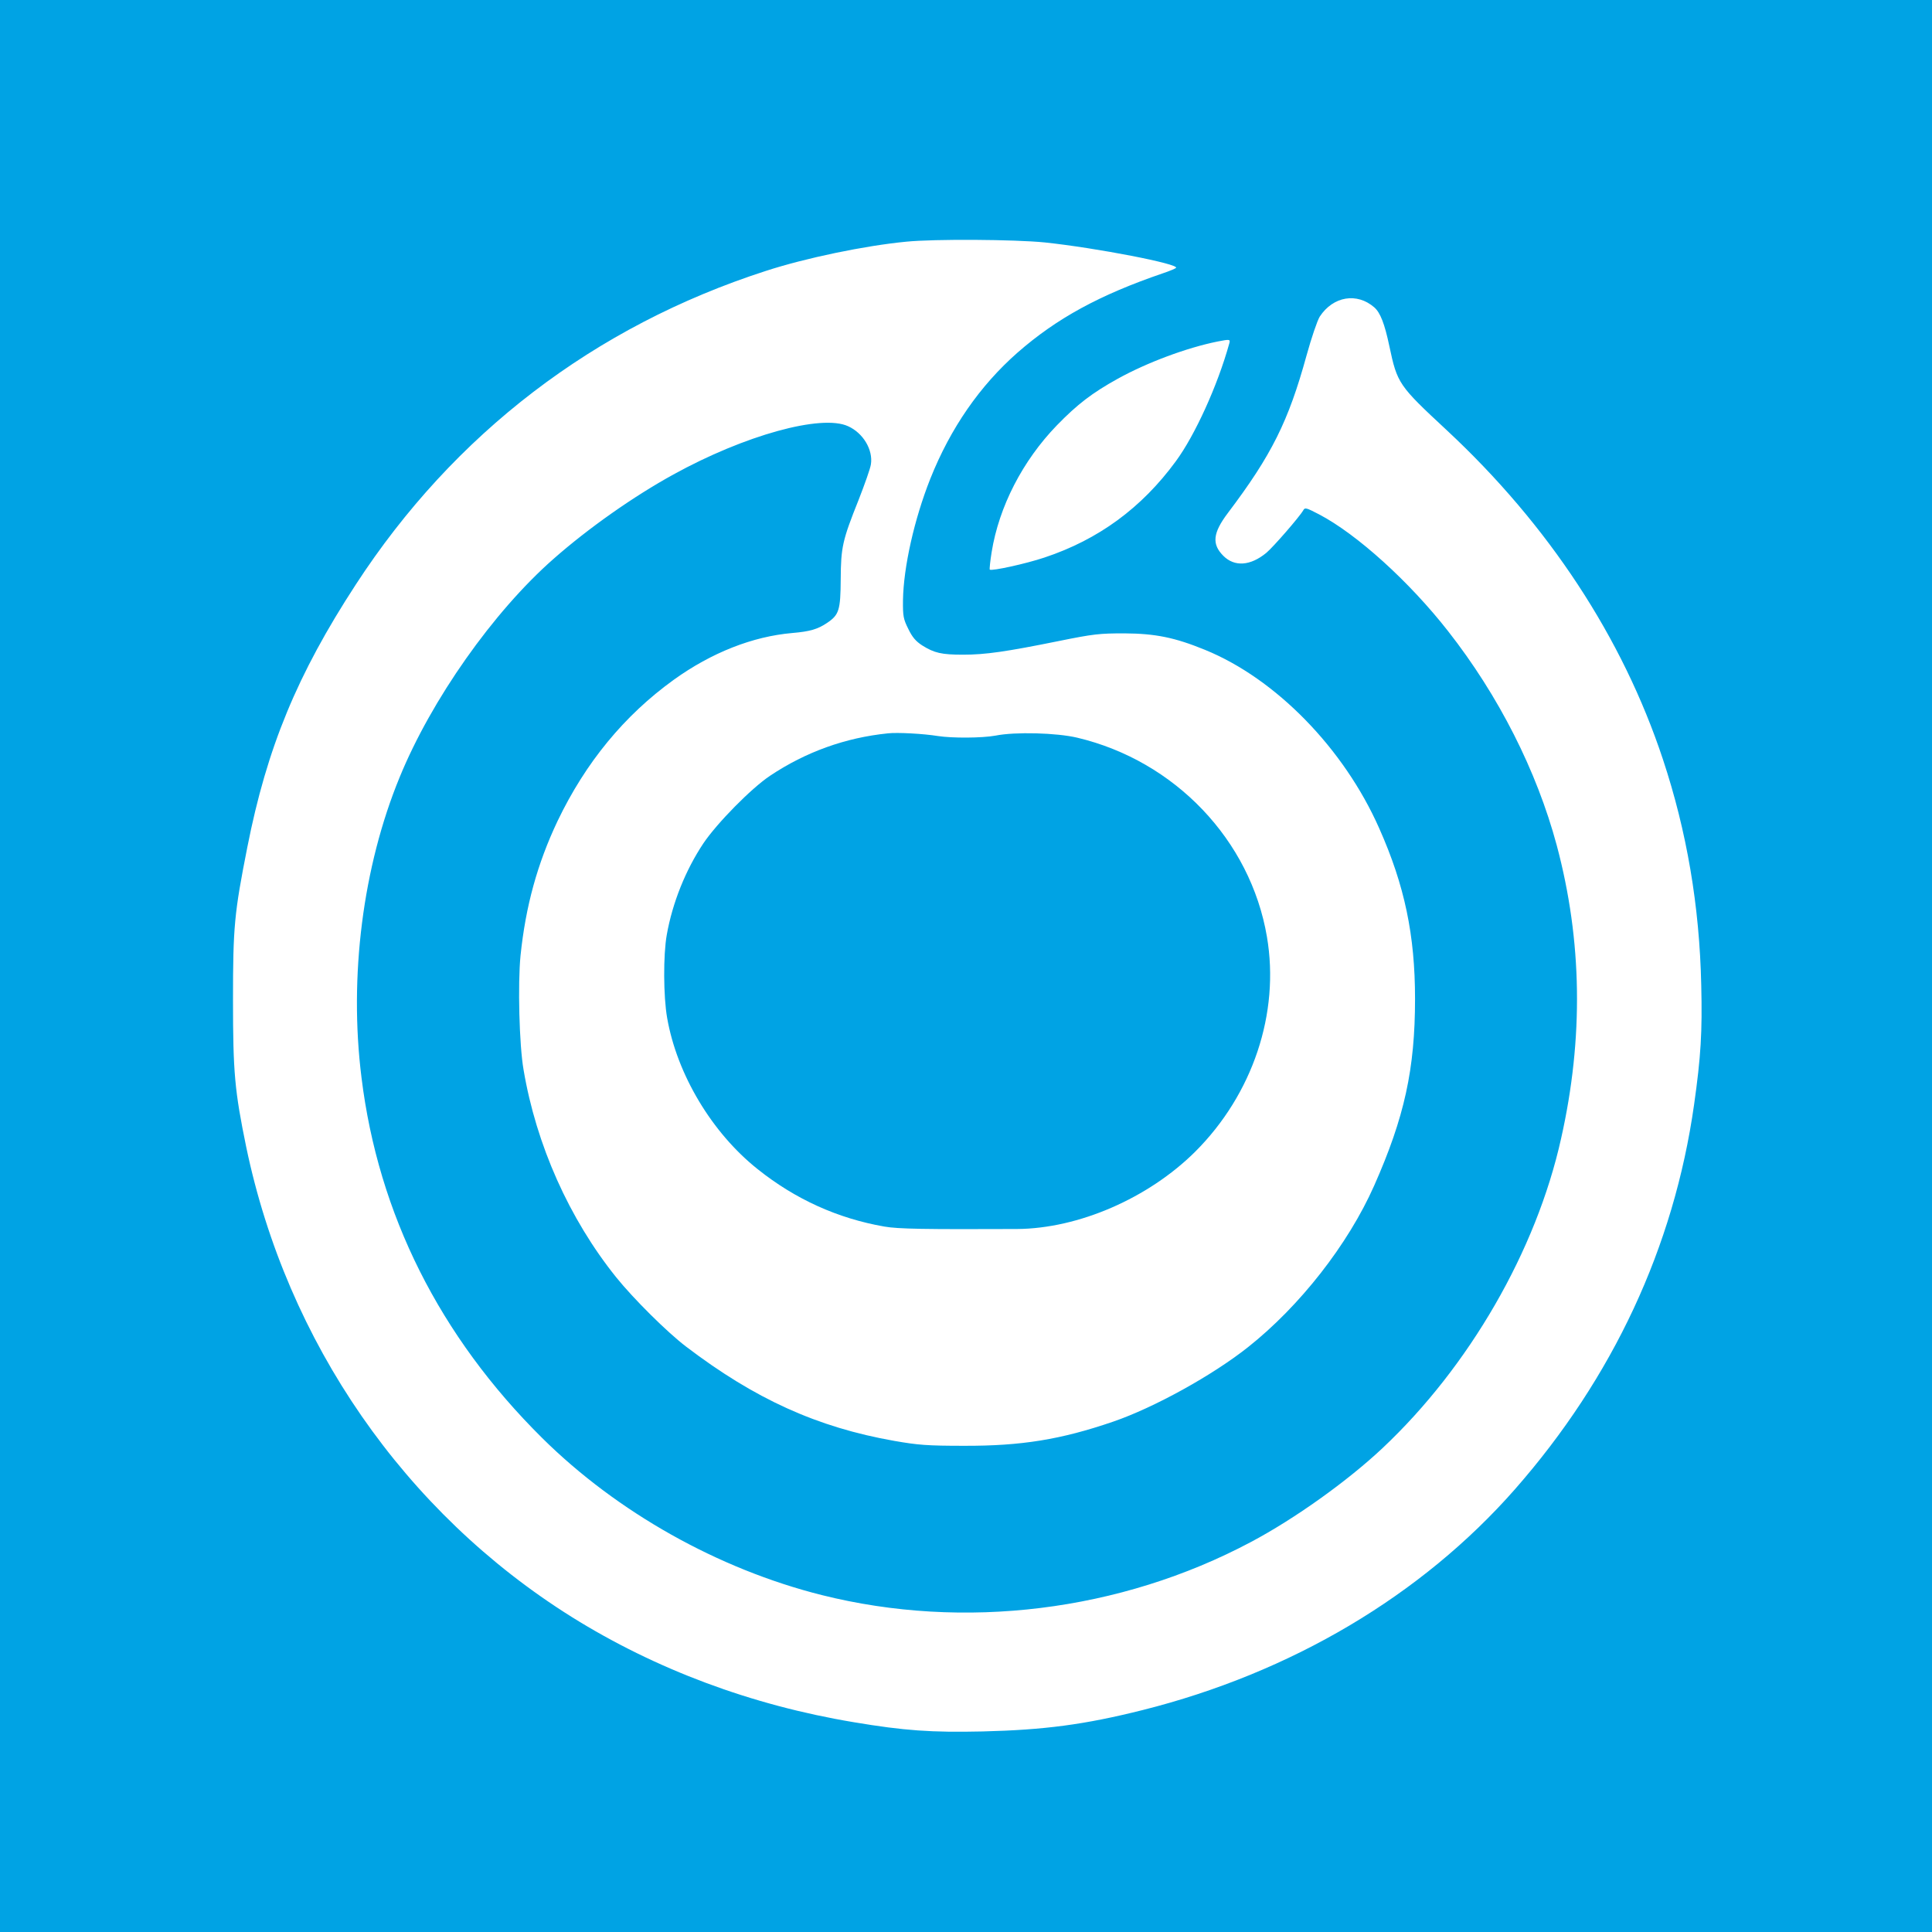
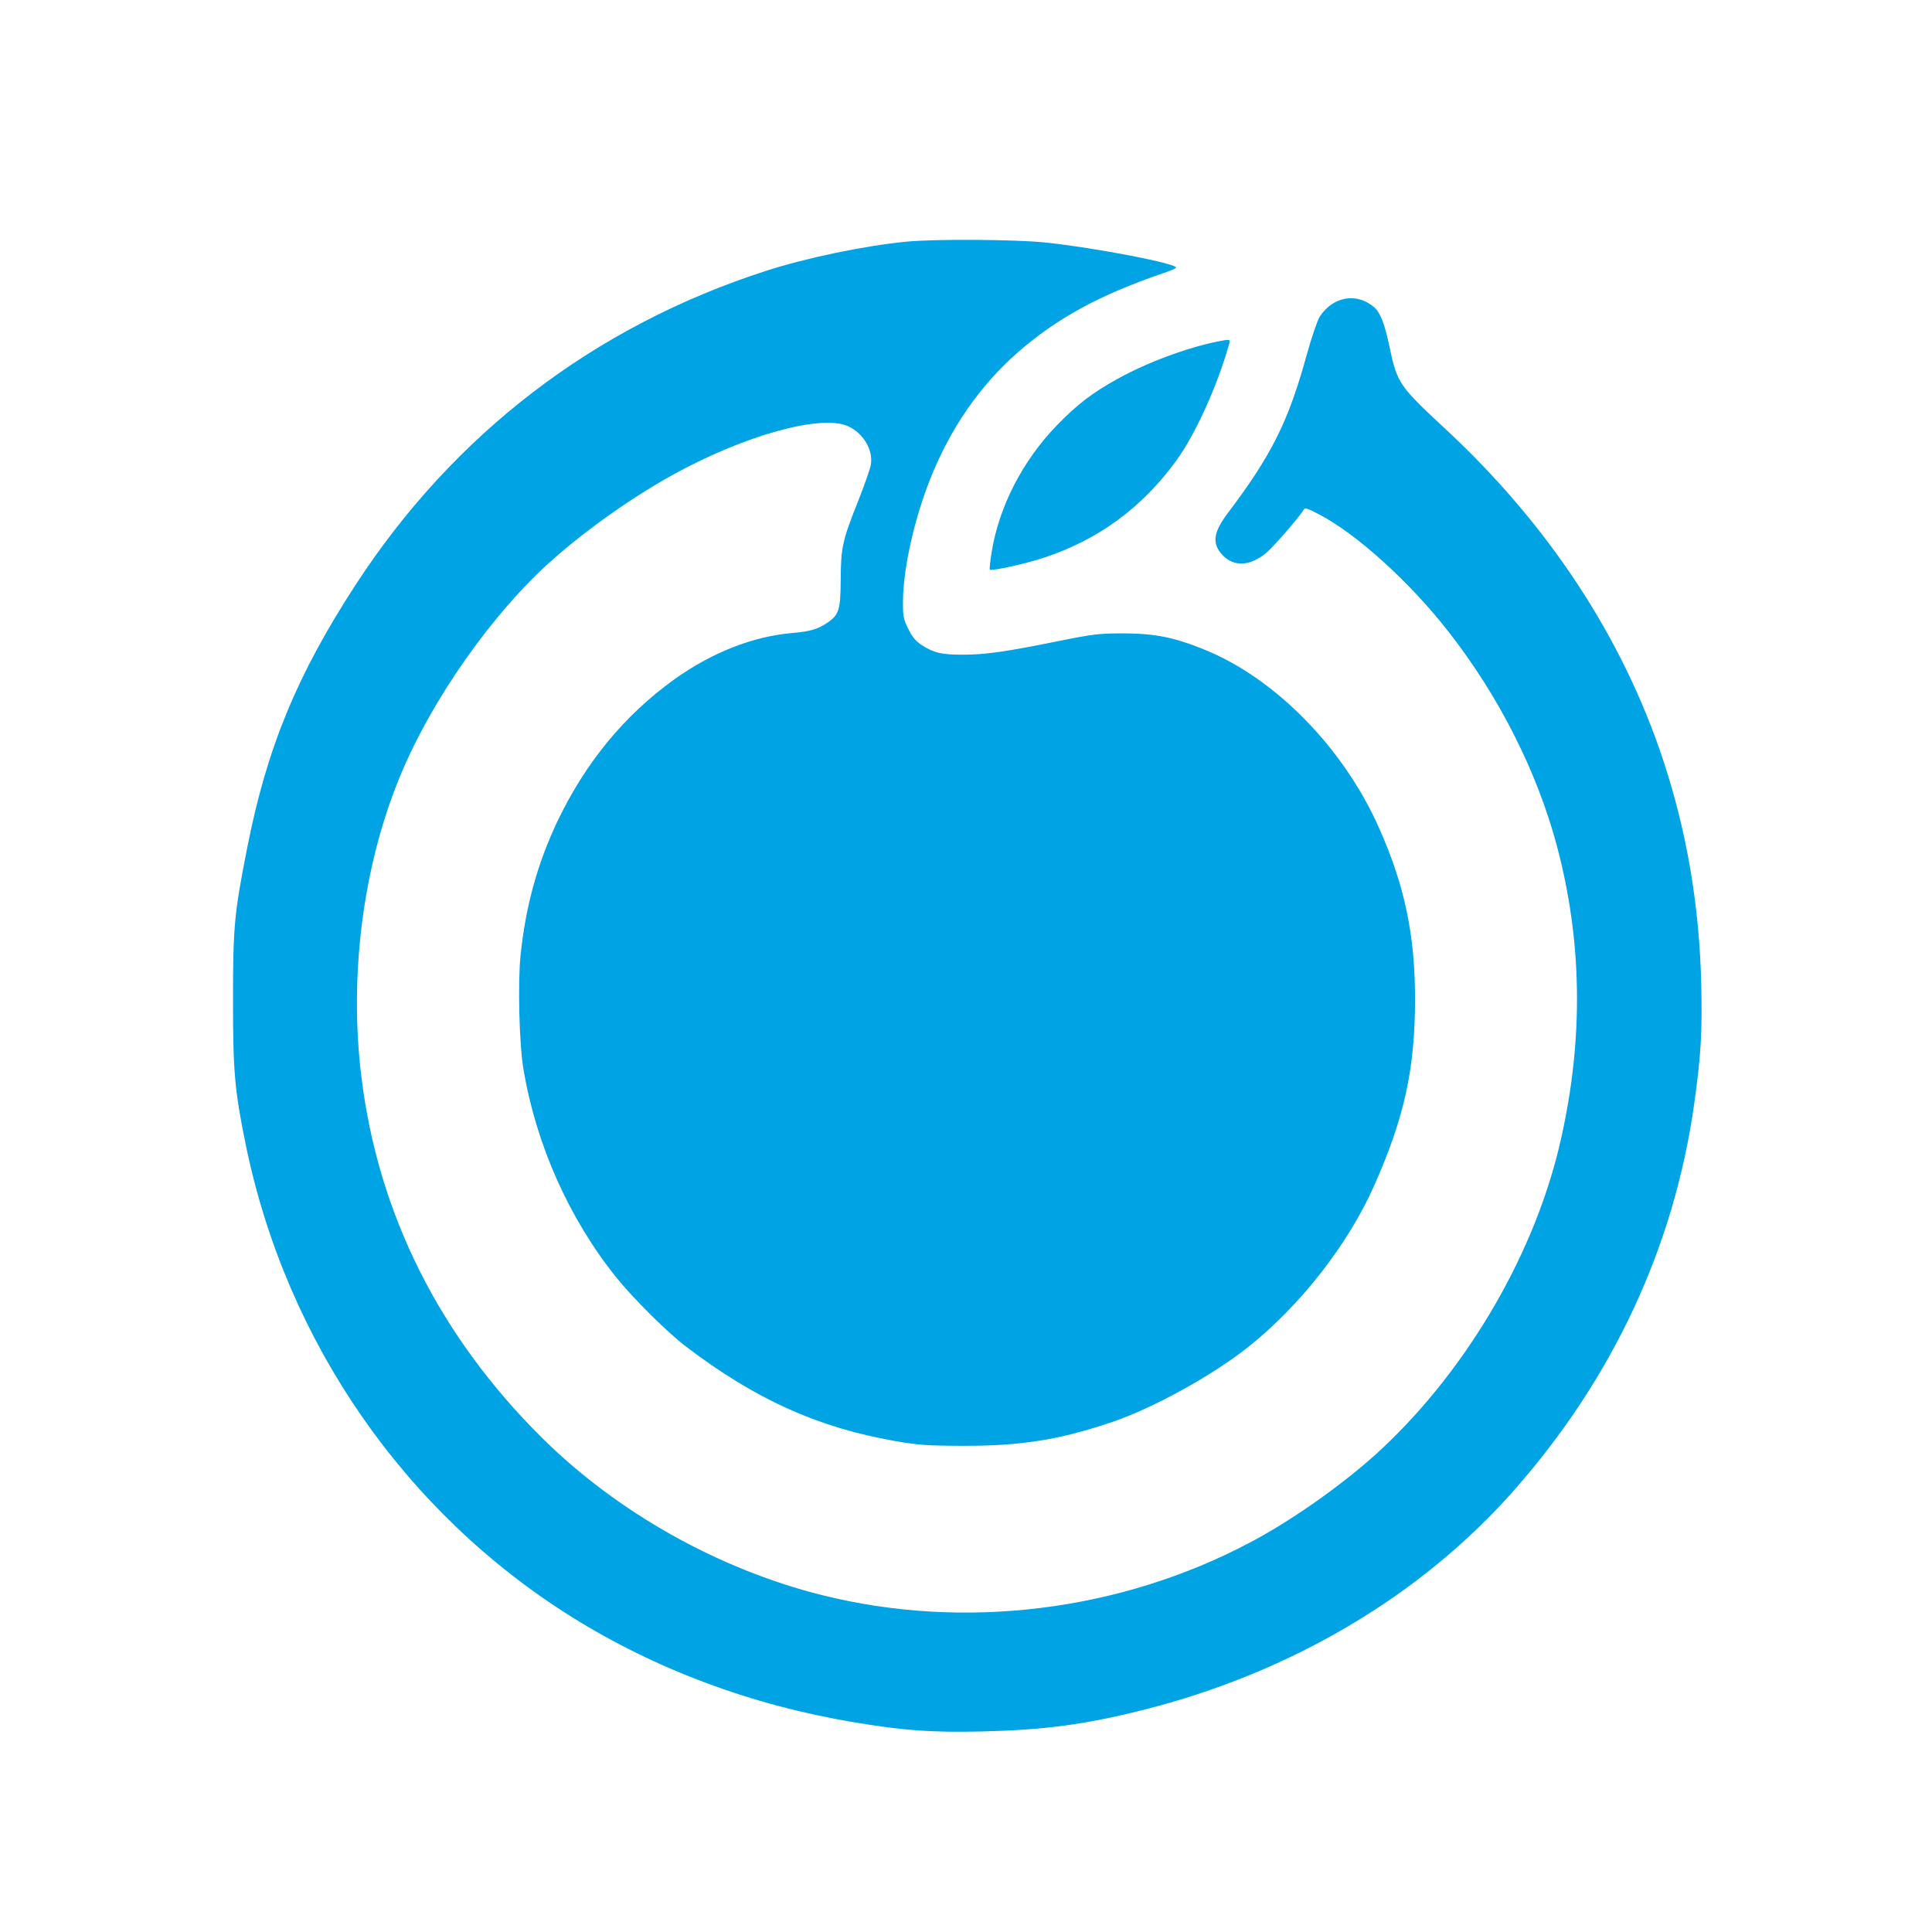
<svg xmlns="http://www.w3.org/2000/svg" version="1.0" width="1024pt" height="1024pt" viewBox="0 0 1024 1024" preserveAspectRatio="xMidYMid meet">
  <g transform="translate(0,1024) scale(0.1,-0.1)" fill="#00a3e4" stroke="none">
-     <path d="M0 5120 l0 -5120 5120 0 5120 0 0 5120 0 5120 -5120 0 -5120 0 0 -5120z m5538 3835 c274 -29 717 -115 695 -135 -4 -4 -35 -17 -68 -28 -337 -115 -564 -239 -772 -421 -200 -176 -355 -400 -462 -668 -86 -217 -142 -469 -145 -643 -1 -86 2 -101 28 -153 21 -44 40 -66 74 -88 64 -40 102 -49 217 -49 118 0 228 16 505 72 187 38 218 41 350 41 164 -1 267 -22 426 -87 376 -153 737 -523 924 -946 135 -303 190 -567 190 -904 0 -372 -56 -628 -217 -991 -138 -311 -394 -638 -668 -855 -189 -150 -499 -321 -715 -395 -277 -95 -487 -129 -790 -128 -195 0 -244 4 -370 26 -409 72 -739 222 -1104 500 -100 76 -279 254 -370 367 -249 310 -424 702 -491 1100 -23 131 -31 456 -16 606 27 261 89 486 196 712 149 311 354 560 616 749 200 144 419 230 629 248 93 8 134 20 183 53 64 43 72 67 73 232 1 170 9 206 95 421 32 82 62 166 65 188 12 77 -41 166 -121 202 -141 65 -549 -48 -926 -256 -211 -116 -450 -284 -635 -447 -319 -280 -648 -747 -816 -1158 -195 -474 -269 -1056 -202 -1591 89 -724 414 -1372 958 -1911 397 -393 932 -694 1481 -832 754 -189 1583 -87 2275 281 232 123 512 323 698 498 459 432 814 1046 946 1640 120 533 112 1050 -23 1555 -106 394 -307 792 -576 1135 -204 261 -483 514 -684 619 -67 35 -75 37 -83 22 -19 -34 -160 -196 -196 -226 -85 -70 -169 -75 -228 -16 -62 62 -56 121 24 227 232 307 321 486 417 835 26 94 57 185 70 206 71 108 197 129 289 49 32 -28 55 -87 80 -206 42 -198 49 -208 304 -445 540 -503 932 -1099 1146 -1745 126 -380 194 -776 203 -1197 6 -248 -2 -379 -38 -633 -107 -755 -430 -1447 -950 -2039 -494 -562 -1185 -972 -1974 -1170 -307 -77 -520 -105 -847 -113 -272 -6 -415 4 -683 49 -541 90 -1050 280 -1495 558 -885 554 -1509 1455 -1725 2491 -61 297 -70 394 -70 779 0 389 7 461 76 810 104 527 264 915 575 1392 520 799 1265 1369 2173 1662 212 69 526 134 744 155 150 15 577 12 735 -4z m977 -537 c-62 -223 -182 -486 -283 -623 -181 -247 -410 -415 -696 -510 -98 -33 -281 -73 -290 -64 -2 2 2 44 10 93 39 241 164 484 346 672 108 111 186 171 323 247 156 86 365 164 529 197 66 13 68 12 61 -12z" />
-     <path d="M4705 6353 c-224 -23 -434 -98 -624 -225 -99 -66 -281 -251 -353 -358 -94 -141 -164 -315 -194 -485 -19 -106 -18 -327 2 -440 52 -299 237 -609 480 -802 199 -159 424 -261 671 -304 73 -13 215 -15 703 -13 326 2 696 163 944 409 306 305 450 735 381 1140 -87 512 -487 932 -1005 1055 -109 26 -330 32 -434 11 -71 -13 -229 -14 -306 -2 -73 12 -215 20 -265 14z" />
+     <path d="M0 5120 z m5538 3835 c274 -29 717 -115 695 -135 -4 -4 -35 -17 -68 -28 -337 -115 -564 -239 -772 -421 -200 -176 -355 -400 -462 -668 -86 -217 -142 -469 -145 -643 -1 -86 2 -101 28 -153 21 -44 40 -66 74 -88 64 -40 102 -49 217 -49 118 0 228 16 505 72 187 38 218 41 350 41 164 -1 267 -22 426 -87 376 -153 737 -523 924 -946 135 -303 190 -567 190 -904 0 -372 -56 -628 -217 -991 -138 -311 -394 -638 -668 -855 -189 -150 -499 -321 -715 -395 -277 -95 -487 -129 -790 -128 -195 0 -244 4 -370 26 -409 72 -739 222 -1104 500 -100 76 -279 254 -370 367 -249 310 -424 702 -491 1100 -23 131 -31 456 -16 606 27 261 89 486 196 712 149 311 354 560 616 749 200 144 419 230 629 248 93 8 134 20 183 53 64 43 72 67 73 232 1 170 9 206 95 421 32 82 62 166 65 188 12 77 -41 166 -121 202 -141 65 -549 -48 -926 -256 -211 -116 -450 -284 -635 -447 -319 -280 -648 -747 -816 -1158 -195 -474 -269 -1056 -202 -1591 89 -724 414 -1372 958 -1911 397 -393 932 -694 1481 -832 754 -189 1583 -87 2275 281 232 123 512 323 698 498 459 432 814 1046 946 1640 120 533 112 1050 -23 1555 -106 394 -307 792 -576 1135 -204 261 -483 514 -684 619 -67 35 -75 37 -83 22 -19 -34 -160 -196 -196 -226 -85 -70 -169 -75 -228 -16 -62 62 -56 121 24 227 232 307 321 486 417 835 26 94 57 185 70 206 71 108 197 129 289 49 32 -28 55 -87 80 -206 42 -198 49 -208 304 -445 540 -503 932 -1099 1146 -1745 126 -380 194 -776 203 -1197 6 -248 -2 -379 -38 -633 -107 -755 -430 -1447 -950 -2039 -494 -562 -1185 -972 -1974 -1170 -307 -77 -520 -105 -847 -113 -272 -6 -415 4 -683 49 -541 90 -1050 280 -1495 558 -885 554 -1509 1455 -1725 2491 -61 297 -70 394 -70 779 0 389 7 461 76 810 104 527 264 915 575 1392 520 799 1265 1369 2173 1662 212 69 526 134 744 155 150 15 577 12 735 -4z m977 -537 c-62 -223 -182 -486 -283 -623 -181 -247 -410 -415 -696 -510 -98 -33 -281 -73 -290 -64 -2 2 2 44 10 93 39 241 164 484 346 672 108 111 186 171 323 247 156 86 365 164 529 197 66 13 68 12 61 -12z" />
  </g>
</svg>